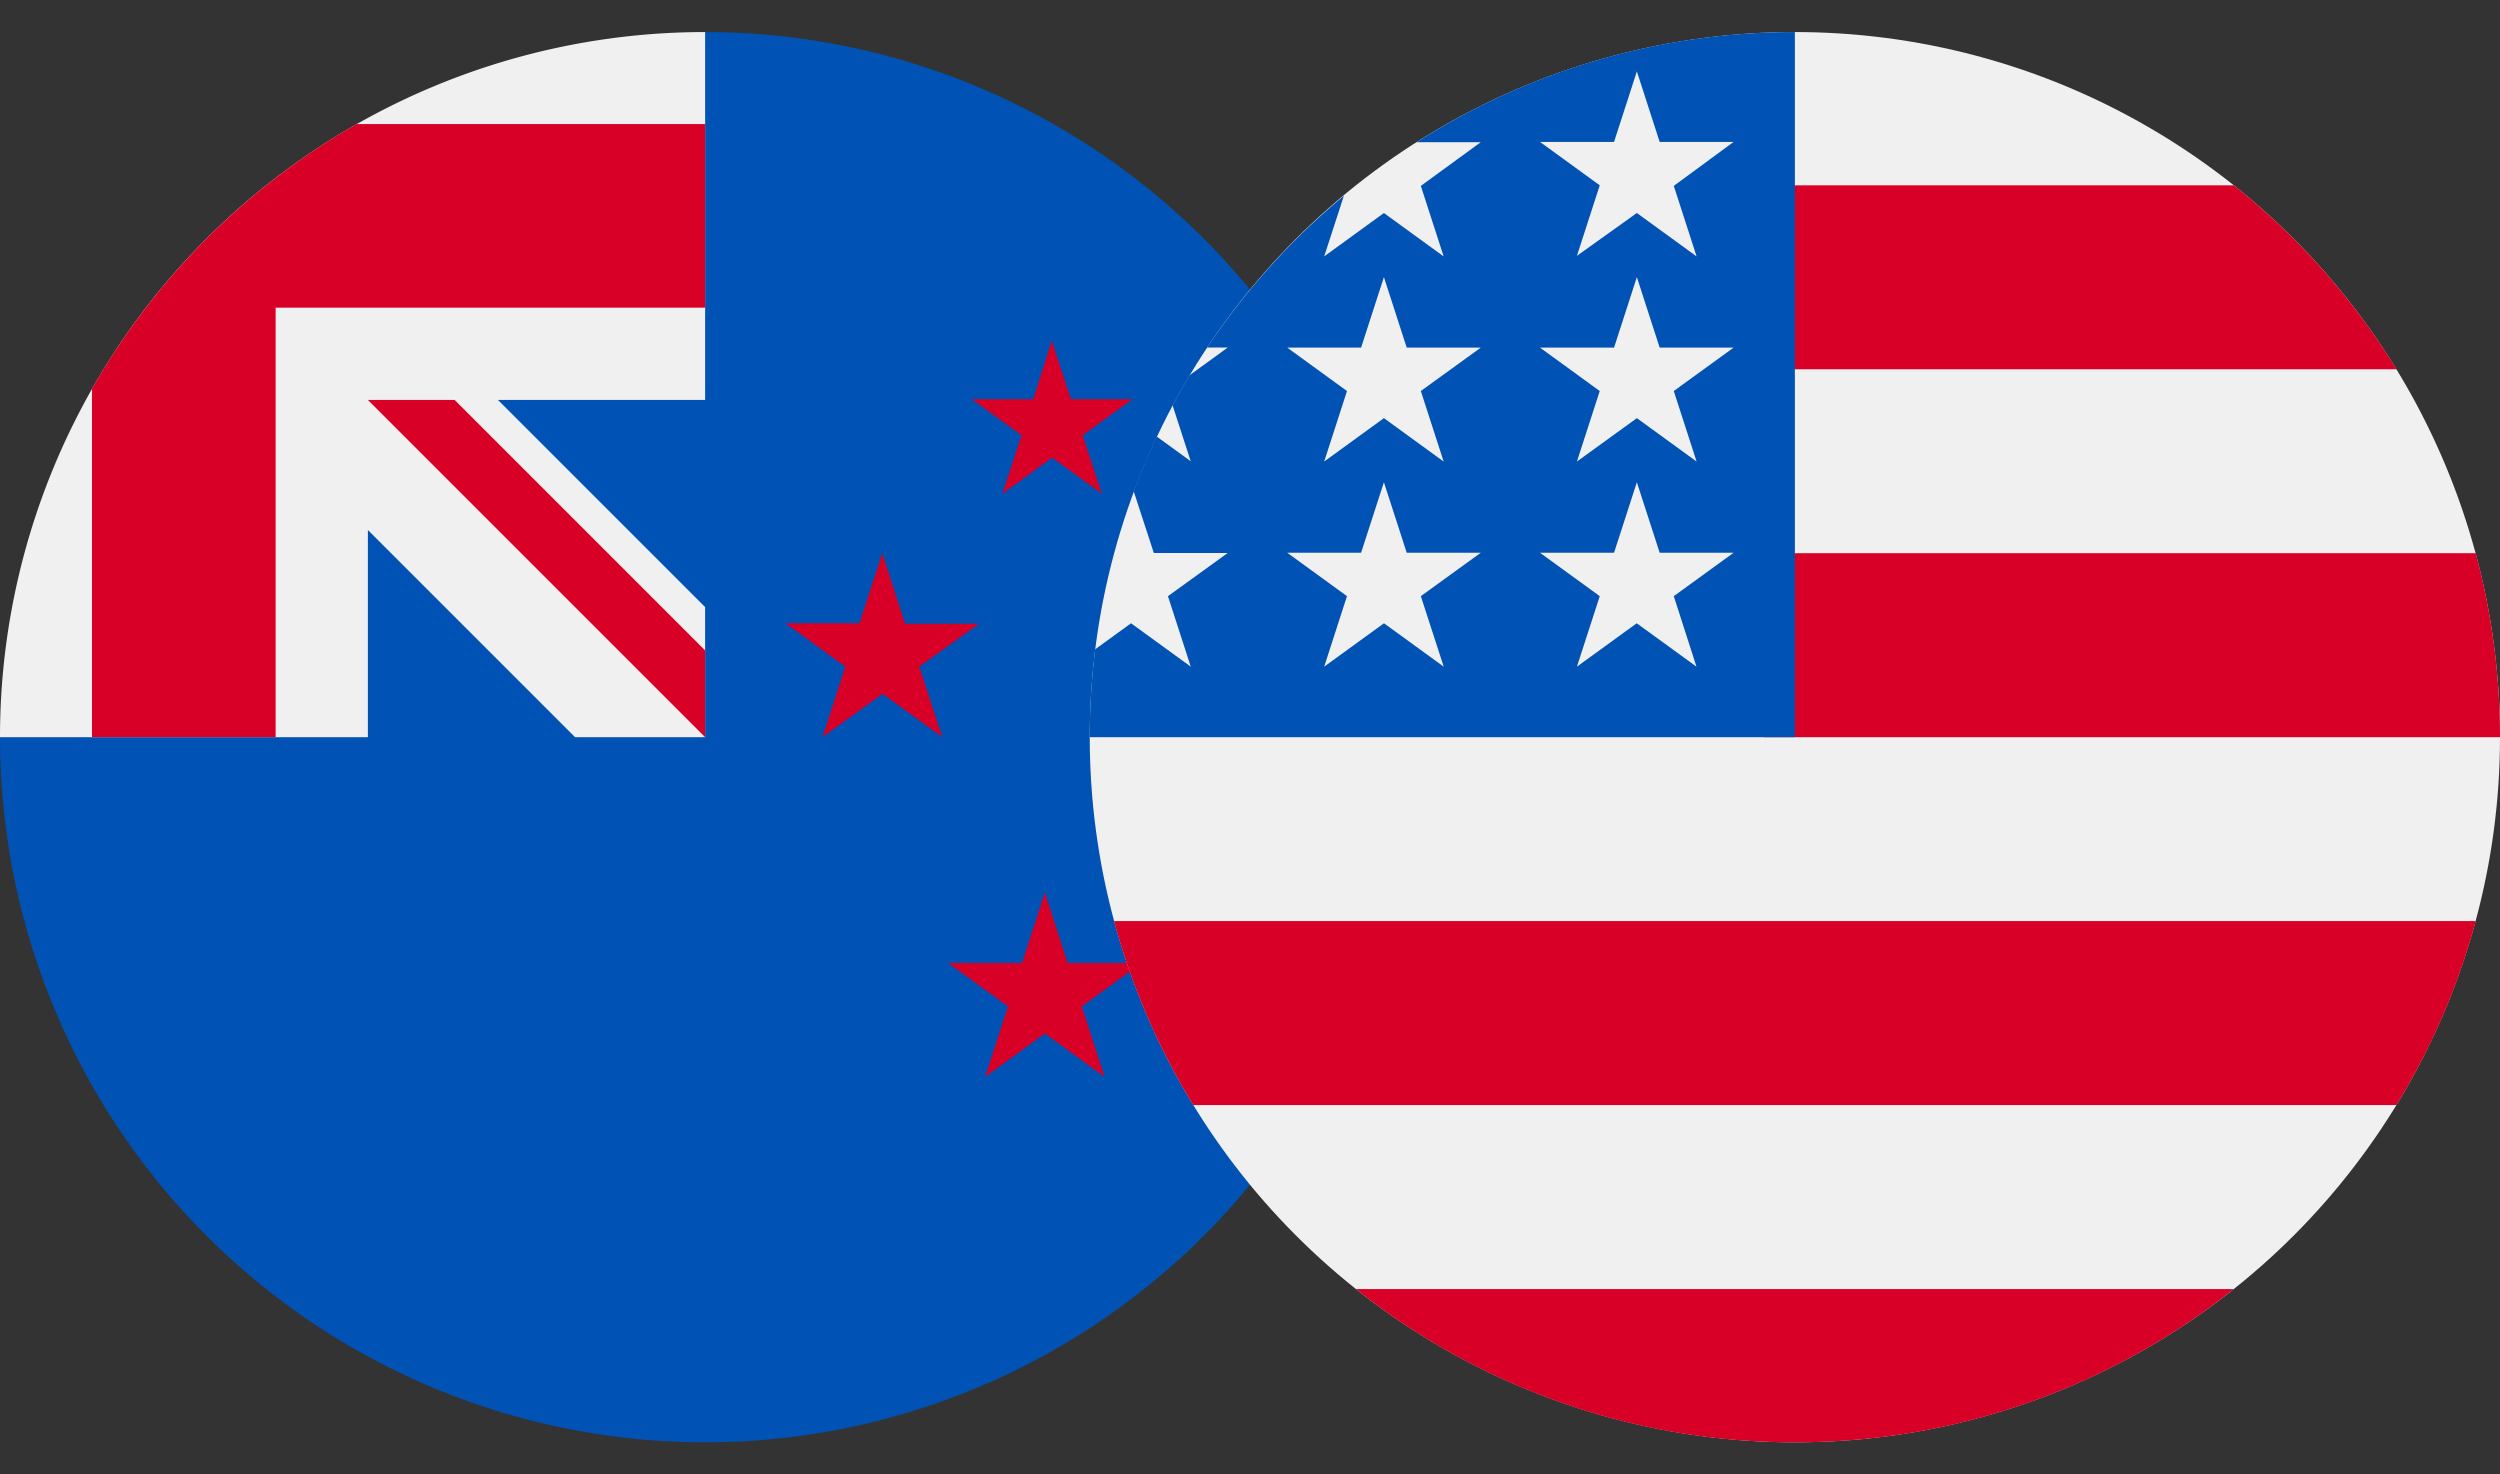
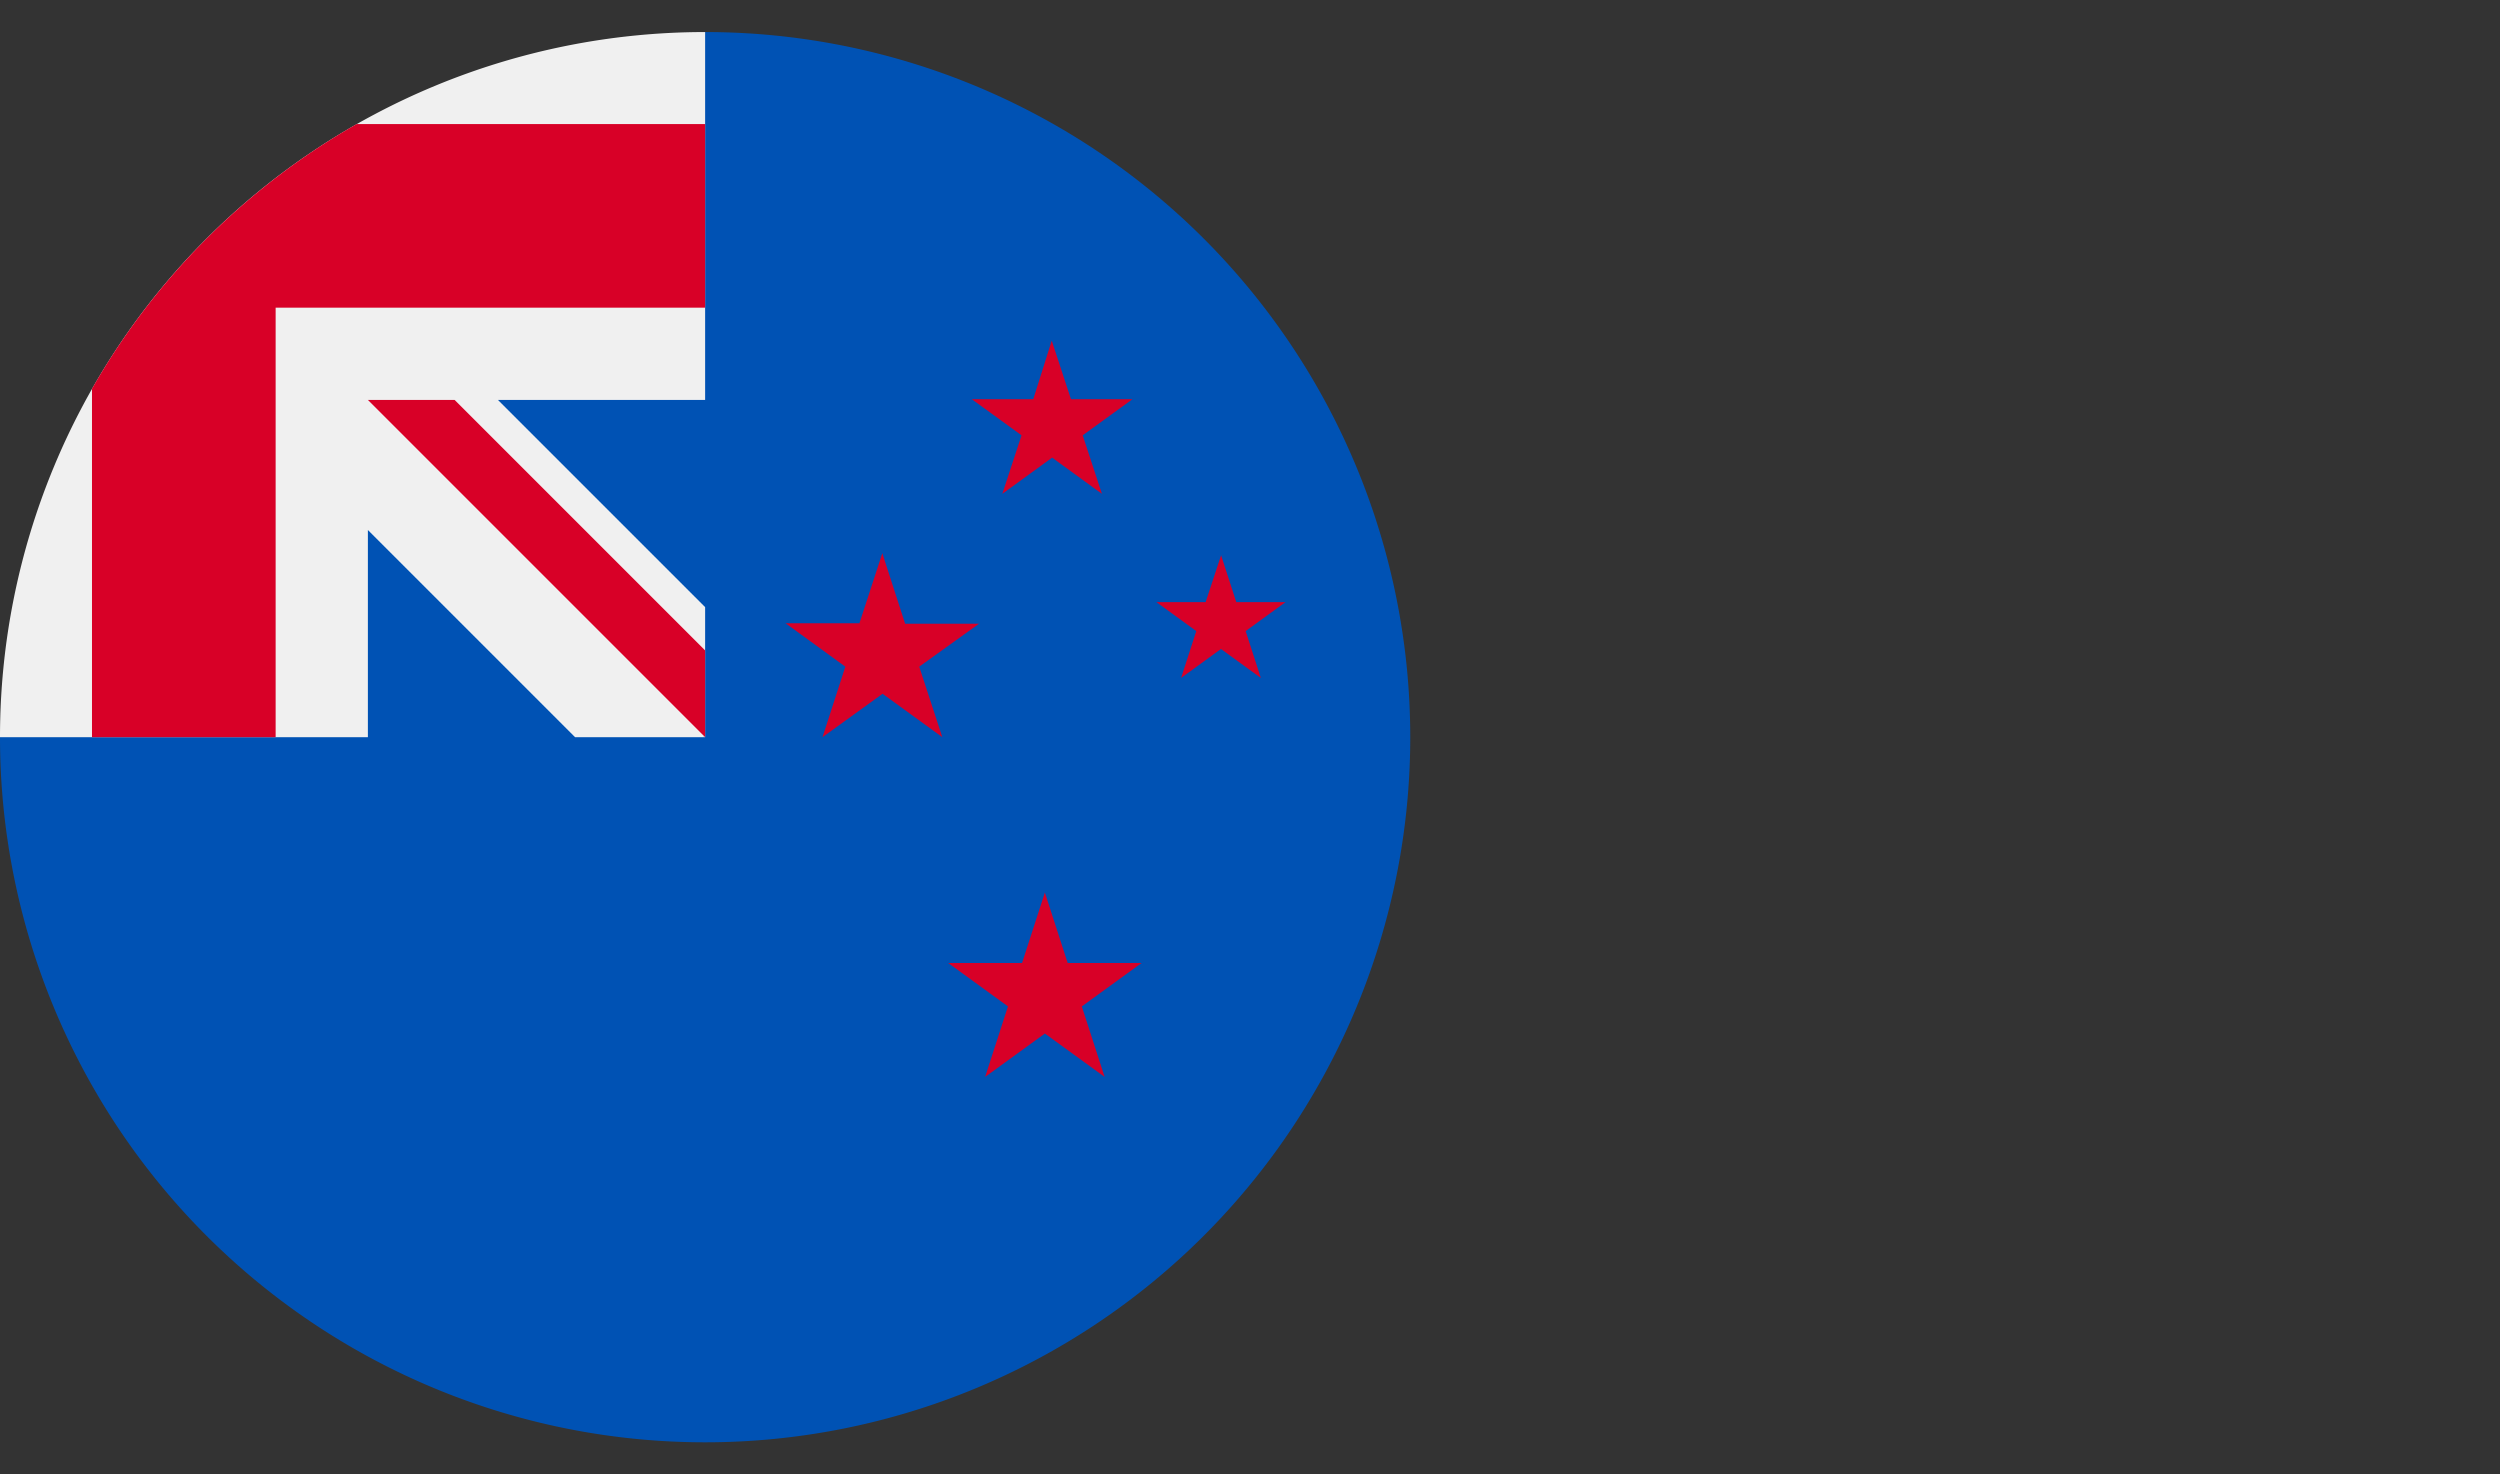
<svg xmlns="http://www.w3.org/2000/svg" width="39" height="23" viewBox="0 0 39 23">
  <rect x="0" y="0" width="39" height="23" fill="#333333" stroke="none" />
  <defs>
    <clipPath id="clip-path">
      <rect id="Rectangle_20839" data-name="Rectangle 20839" width="22" height="23" transform="translate(183 3173)" fill="#fff" stroke="#707070" stroke-width="1" />
    </clipPath>
    <clipPath id="clip-path-2">
-       <rect id="Rectangle_20840" data-name="Rectangle 20840" width="22" height="23" transform="translate(200 3173)" fill="#fff" stroke="#707070" stroke-width="1" />
-     </clipPath>
+       </clipPath>
  </defs>
  <g id="nzdusd" transform="translate(-183 -3173)">
    <g id="Mask_Group_100" data-name="Mask Group 100" clip-path="url(#clip-path)">
      <g id="nzd" transform="translate(183 3173.5)">
        <path id="Path_36965" data-name="Path 36965" d="M22,11A11,11,0,0,1,0,11S11,0,11,0A11,11,0,0,1,22,11Z" fill="#0052b4" />
        <g id="Group_21085" data-name="Group 21085">
          <path id="Path_36966" data-name="Path 36966" d="M11,0h0Z" fill="#f0f0f0" />
          <path id="Path_36967" data-name="Path 36967" d="M10.971,11H11v-.029Z" fill="#f0f0f0" />
          <path id="Path_36968" data-name="Path 36968" d="M11,5.739V0h0A11,11,0,0,0,0,11H5.739V7.768L8.971,11h2L11,10.971v-2L7.768,5.739Z" fill="#f0f0f0" />
        </g>
        <g id="Group_21086" data-name="Group 21086">
          <path id="Path_36969" data-name="Path 36969" d="M5.565,1.435a11.053,11.053,0,0,0-4.13,4.13V11H4.3V4.3H11V1.435H5.565Z" fill="#d80027" />
          <path id="Path_36970" data-name="Path 36970" d="M11,9.647,7.092,5.739H5.739L11,11h0Z" fill="#d80027" />
          <path id="Path_36971" data-name="Path 36971" d="M19.049,8.162l.237.731h.768l-.622.452.237.731-.622-.452-.622.452.237-.731-.622-.452h.768Z" fill="#d80027" />
          <path id="Path_36972" data-name="Path 36972" d="M16.3,13.423l.356,1.1h1.152l-.932.677.356,1.1-.932-.677-.932.677.356-1.1-.932-.677h1.152Z" fill="#d80027" />
          <path id="Path_36973" data-name="Path 36973" d="M16.407,4.814l.3.913h.96l-.777.564.3.913-.777-.565-.777.565.3-.913-.777-.564h.96Z" fill="#d80027" />
          <path id="Path_36974" data-name="Path 36974" d="M13.764,8.13l.356,1.1h1.153L14.34,9.9,14.7,11l-.932-.677L12.831,11l.356-1.1-.932-.677h1.152Z" fill="#d80027" />
        </g>
      </g>
    </g>
    <g id="Mask_Group_101" data-name="Mask Group 101" clip-path="url(#clip-path-2)">
      <g id="usd" transform="translate(200 3173.5)">
-         <circle id="Ellipse_521" data-name="Ellipse 521" cx="11" cy="11" r="11" fill="#f0f0f0" />
        <g id="Group_21087" data-name="Group 21087">
          <path id="Path_36975" data-name="Path 36975" d="M10.522,11H22a11.012,11.012,0,0,0-.379-2.87h-11.1Z" fill="#d80027" />
          <path id="Path_36976" data-name="Path 36976" d="M10.522,5.261h9.864a11.058,11.058,0,0,0-2.538-2.87H10.522Z" fill="#d80027" />
          <path id="Path_36977" data-name="Path 36977" d="M11,22a10.953,10.953,0,0,0,6.847-2.391H4.153A10.953,10.953,0,0,0,11,22Z" fill="#d80027" />
-           <path id="Path_36978" data-name="Path 36978" d="M1.615,16.739H20.385a10.934,10.934,0,0,0,1.236-2.87H.379A10.934,10.934,0,0,0,1.615,16.739Z" fill="#d80027" />
        </g>
-         <path id="Path_36979" data-name="Path 36979" d="M5.1,1.718h1L5.165,2.4l.356,1.1-.932-.677-.932.677.308-.947A11.06,11.06,0,0,0,1.831,4.922h.321l-.594.431q-.139.231-.266.47l.283.872-.529-.384q-.2.418-.36.854L1,8.127H2.152L1.22,8.8l.356,1.1L.644,9.223l-.559.406A11.106,11.106,0,0,0,0,11H11V0A10.948,10.948,0,0,0,5.1,1.718ZM5.522,9.9l-.932-.677L3.657,9.9l.356-1.1-.932-.677H4.233l.356-1.1.356,1.1H6.1L5.165,8.8ZM5.165,5.6l.356,1.1-.932-.677L3.657,6.7l.356-1.1-.932-.677H4.233l.356-1.1.356,1.1H6.1Zm4.3,4.3-.932-.677L7.6,9.9l.356-1.1-.932-.677H8.179l.356-1.1.356,1.1h1.153L9.111,8.8ZM9.111,5.6l.356,1.1-.932-.677L7.6,6.7l.356-1.1-.932-.677H8.179l.356-1.1.356,1.1h1.153Zm0-3.2.356,1.1-.932-.677L7.6,3.491l.356-1.1-.932-.677H8.179l.356-1.1.356,1.1h1.153Z" fill="#0052b4" />
      </g>
    </g>
  </g>
</svg>